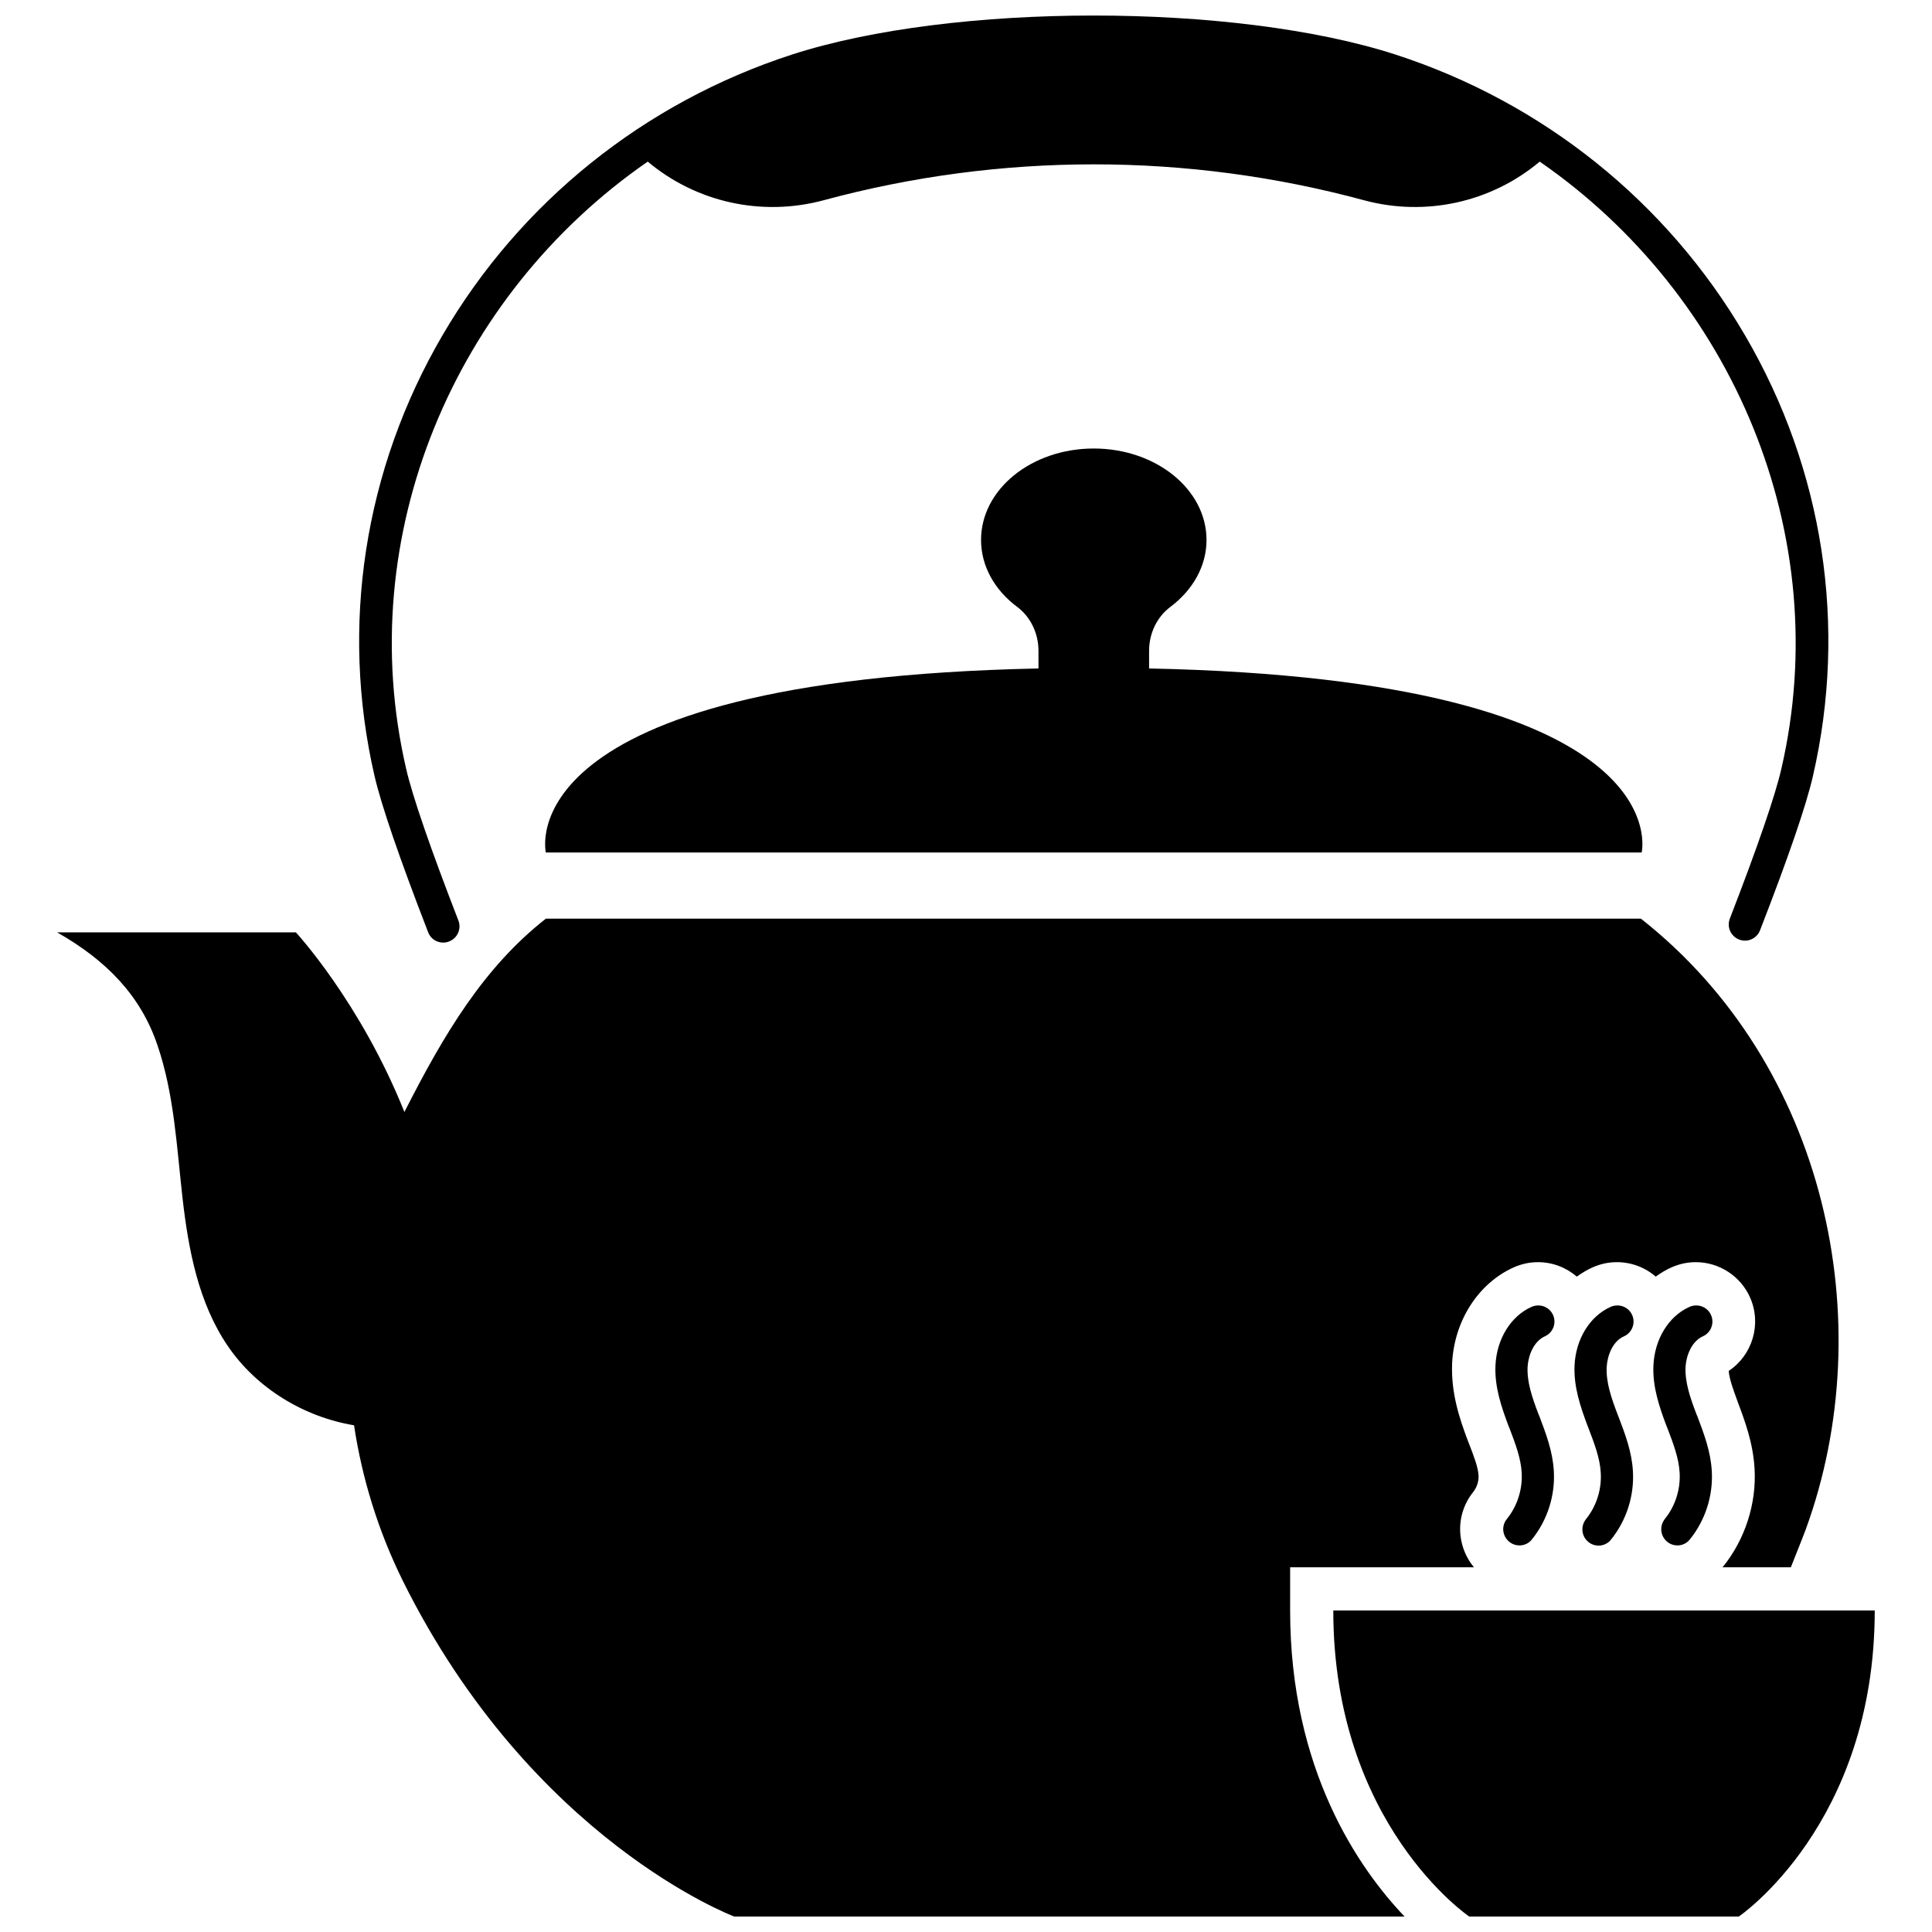
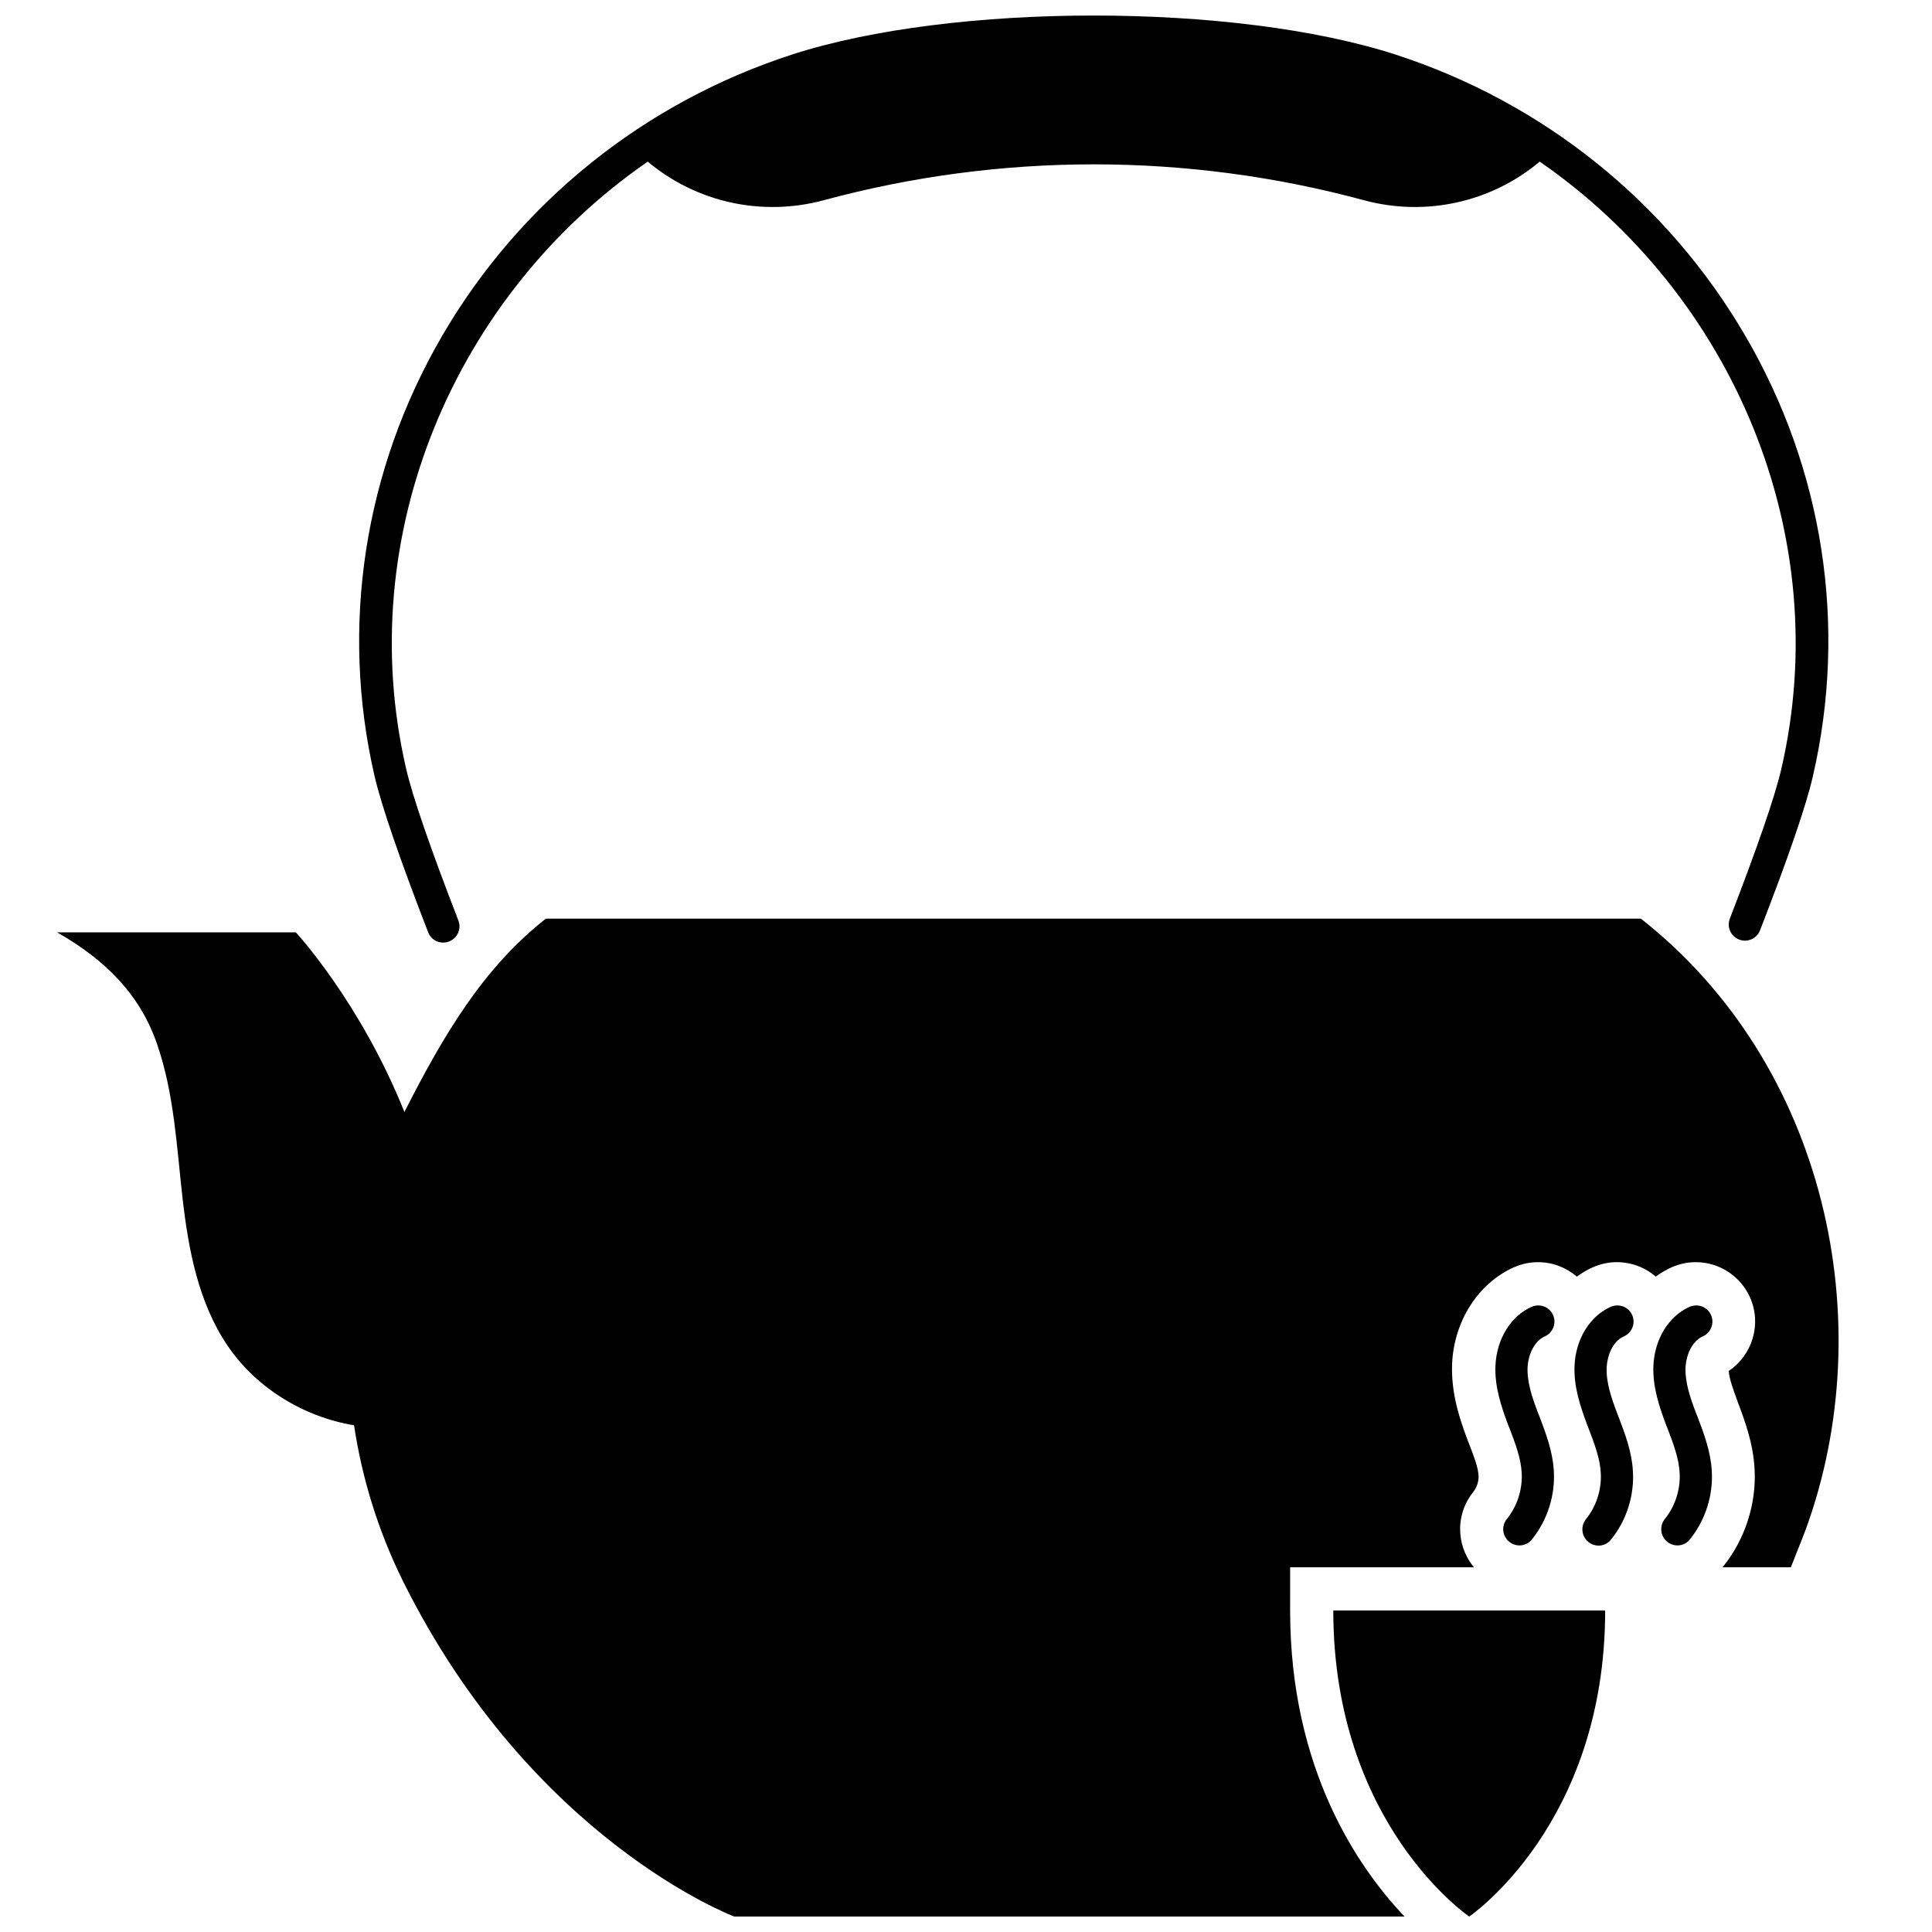
<svg xmlns="http://www.w3.org/2000/svg" width="800px" height="800px" version="1.1" viewBox="144 144 512 512">
  <defs>
    <clipPath id="c">
      <path d="m239 148.09h390v245.91h-390z" />
    </clipPath>
    <clipPath id="b">
      <path d="m497 570h144v81.902h-144z" />
    </clipPath>
    <clipPath id="a">
      <path d="m159 387h473v264.9h-473z" />
    </clipPath>
  </defs>
-   <path d="m288.66 369.92h290.4s10.934-45.848-130.54-48.77v-4.684c0-4.535 2.016-8.918 5.644-11.637 5.894-4.434 9.574-10.73 9.574-17.734 0-13.402-13.402-24.234-29.875-24.234-16.523 0-29.875 10.832-29.875 24.234 0 7.004 3.68 13.352 9.574 17.734 3.629 2.719 5.644 7.106 5.644 11.637v4.684c-141.48 2.973-130.55 48.77-130.55 48.77z" />
  <g clip-path="url(#c)">
    <path d="m257.47 391.08c0.656 1.715 2.266 2.719 3.981 2.719 0.504 0 1.059-0.102 1.562-0.301 2.215-0.855 3.324-3.324 2.469-5.543-7.356-18.992-12.191-32.949-13.855-40.254-14.309-61.816 12.844-125.5 64.031-160.87 12.848 10.781 30.23 14.66 46.652 10.227 46.754-12.645 96.176-12.695 143.13 0 16.375 4.434 33.754 0.555 46.602-10.227 51.188 35.367 78.344 99.051 64.035 160.92-1.664 7.254-6.398 20.957-13.652 39.699-0.855 2.215 0.25 4.684 2.469 5.543 2.215 0.855 4.684-0.25 5.543-2.469 7.508-19.348 12.242-33.102 14.008-40.859 9.168-39.699 2.82-81.215-17.984-116.78-20.609-35.32-53.508-61.719-92.605-74.414-42.621-13.805-117.39-13.805-160.01 0-39.094 12.695-71.996 39.094-92.602 74.414-20.758 35.57-27.156 77.082-17.984 116.78 1.816 7.809 6.602 21.766 14.211 41.414z" />
  </g>
  <g clip-path="url(#b)">
-     <path d="m570.49 570.79h-73.152c0 56.73 36.023 81.113 36.023 81.113h71.438s36.023-24.383 36.023-81.113z" />
+     <path d="m570.49 570.79h-73.152c0 56.73 36.023 81.113 36.023 81.113s36.023-24.383 36.023-81.113z" />
  </g>
  <path d="m553.41 498.14c2.168-0.957 3.125-3.527 2.168-5.644-0.957-2.168-3.477-3.125-5.691-2.168-5.543 2.469-9.27 8.566-9.574 15.566-0.25 5.644 1.562 10.883 3.375 15.77l0.352 0.855c1.562 4.082 3.023 7.961 3.223 11.789 0.25 4.383-1.16 8.816-3.93 12.242-1.512 1.863-1.211 4.535 0.656 6.047 0.805 0.656 1.762 0.957 2.672 0.957 1.258 0 2.519-0.555 3.324-1.613 4.082-5.039 6.195-11.637 5.793-18.137-0.301-5.188-2.066-9.824-3.777-14.359l-0.352-0.855c-1.613-4.231-3.023-8.363-2.82-12.395 0.195-3.066 1.66-6.746 4.582-8.055z" />
  <path d="m574.37 498.14c2.168-0.957 3.125-3.527 2.168-5.644-0.957-2.168-3.477-3.125-5.691-2.168-5.543 2.469-9.27 8.566-9.574 15.566-0.25 5.644 1.562 10.883 3.375 15.77l0.352 0.906c1.562 4.082 3.023 7.91 3.223 11.789 0.25 4.383-1.16 8.816-3.93 12.242-1.461 1.863-1.211 4.535 0.656 6.047 0.805 0.656 1.762 0.957 2.672 0.957 1.258 0 2.519-0.555 3.324-1.613 4.082-5.039 6.195-11.637 5.793-18.137-0.301-5.188-2.066-9.824-3.777-14.309l-0.352-0.906c-1.613-4.231-3.023-8.363-2.82-12.395 0.199-3.117 1.609-6.797 4.582-8.105z" />
  <path d="m595.27 498.14c2.168-0.957 3.125-3.527 2.168-5.644-0.957-2.168-3.477-3.125-5.691-2.168-5.543 2.469-9.27 8.566-9.574 15.566-0.25 5.644 1.562 10.883 3.375 15.77l0.352 0.855c1.562 4.082 3.023 7.961 3.223 11.789 0.25 4.383-1.16 8.816-3.93 12.242-1.461 1.863-1.211 4.535 0.656 6.047 0.805 0.656 1.762 0.957 2.672 0.957 1.258 0 2.519-0.555 3.324-1.613 4.082-5.039 6.195-11.637 5.793-18.137-0.301-5.188-2.066-9.824-3.777-14.359l-0.352-0.855c-1.613-4.231-3.023-8.363-2.82-12.395 0.199-3.066 1.66-6.746 4.582-8.055z" />
  <g clip-path="url(#a)">
    <path d="m485.9 559.35h48.719c-1.965-2.367-3.223-5.238-3.578-8.414-0.453-4.18 0.754-8.262 3.375-11.539 0.957-1.211 1.512-2.871 1.41-4.383-0.102-2.117-1.258-5.188-2.519-8.414l-0.352-0.906c-2.168-5.742-4.434-12.496-4.133-20.305 0.504-11.285 6.902-21.312 16.375-25.543 2.066-0.906 4.18-1.359 6.398-1.359 3.828 0 7.457 1.41 10.277 3.828 1.359-0.957 2.719-1.812 4.231-2.469 2.066-0.906 4.18-1.359 6.398-1.359 3.828 0 7.508 1.41 10.277 3.828 1.359-0.957 2.719-1.812 4.231-2.469 2.066-0.906 4.18-1.359 6.398-1.359 6.195 0 11.84 3.68 14.359 9.32 3.176 7.106 0.605 15.367-5.644 19.496 0.152 2.168 1.359 5.34 2.066 7.305l0.301 0.855c1.914 5.09 4.082 10.832 4.484 17.734 0.555 9.27-2.519 18.742-8.312 25.945l-0.203 0.203h18.137c2.519-6.246 3.981-10.125 3.981-10.125 19.949-54.766 5.492-123.08-43.73-161.77l-290.19 0.004c-16.426 12.898-26.953 30.48-37.484 51.238-11.688-29.172-28.766-47.609-28.766-47.609h-63.277c13.047 7.406 22.117 16.727 26.551 29.773 4.484 13.047 5.141 27.004 6.699 40.707 1.562 13.703 4.231 27.762 11.992 39.145 7.609 11.184 20.152 18.793 33.453 21.008 2.117 14.055 6.398 28.012 12.949 41.262 34.207 68.824 87.812 88.926 87.812 88.926h177.64c-12.191-12.797-30.328-38.945-30.328-81.113z" />
  </g>
</svg>